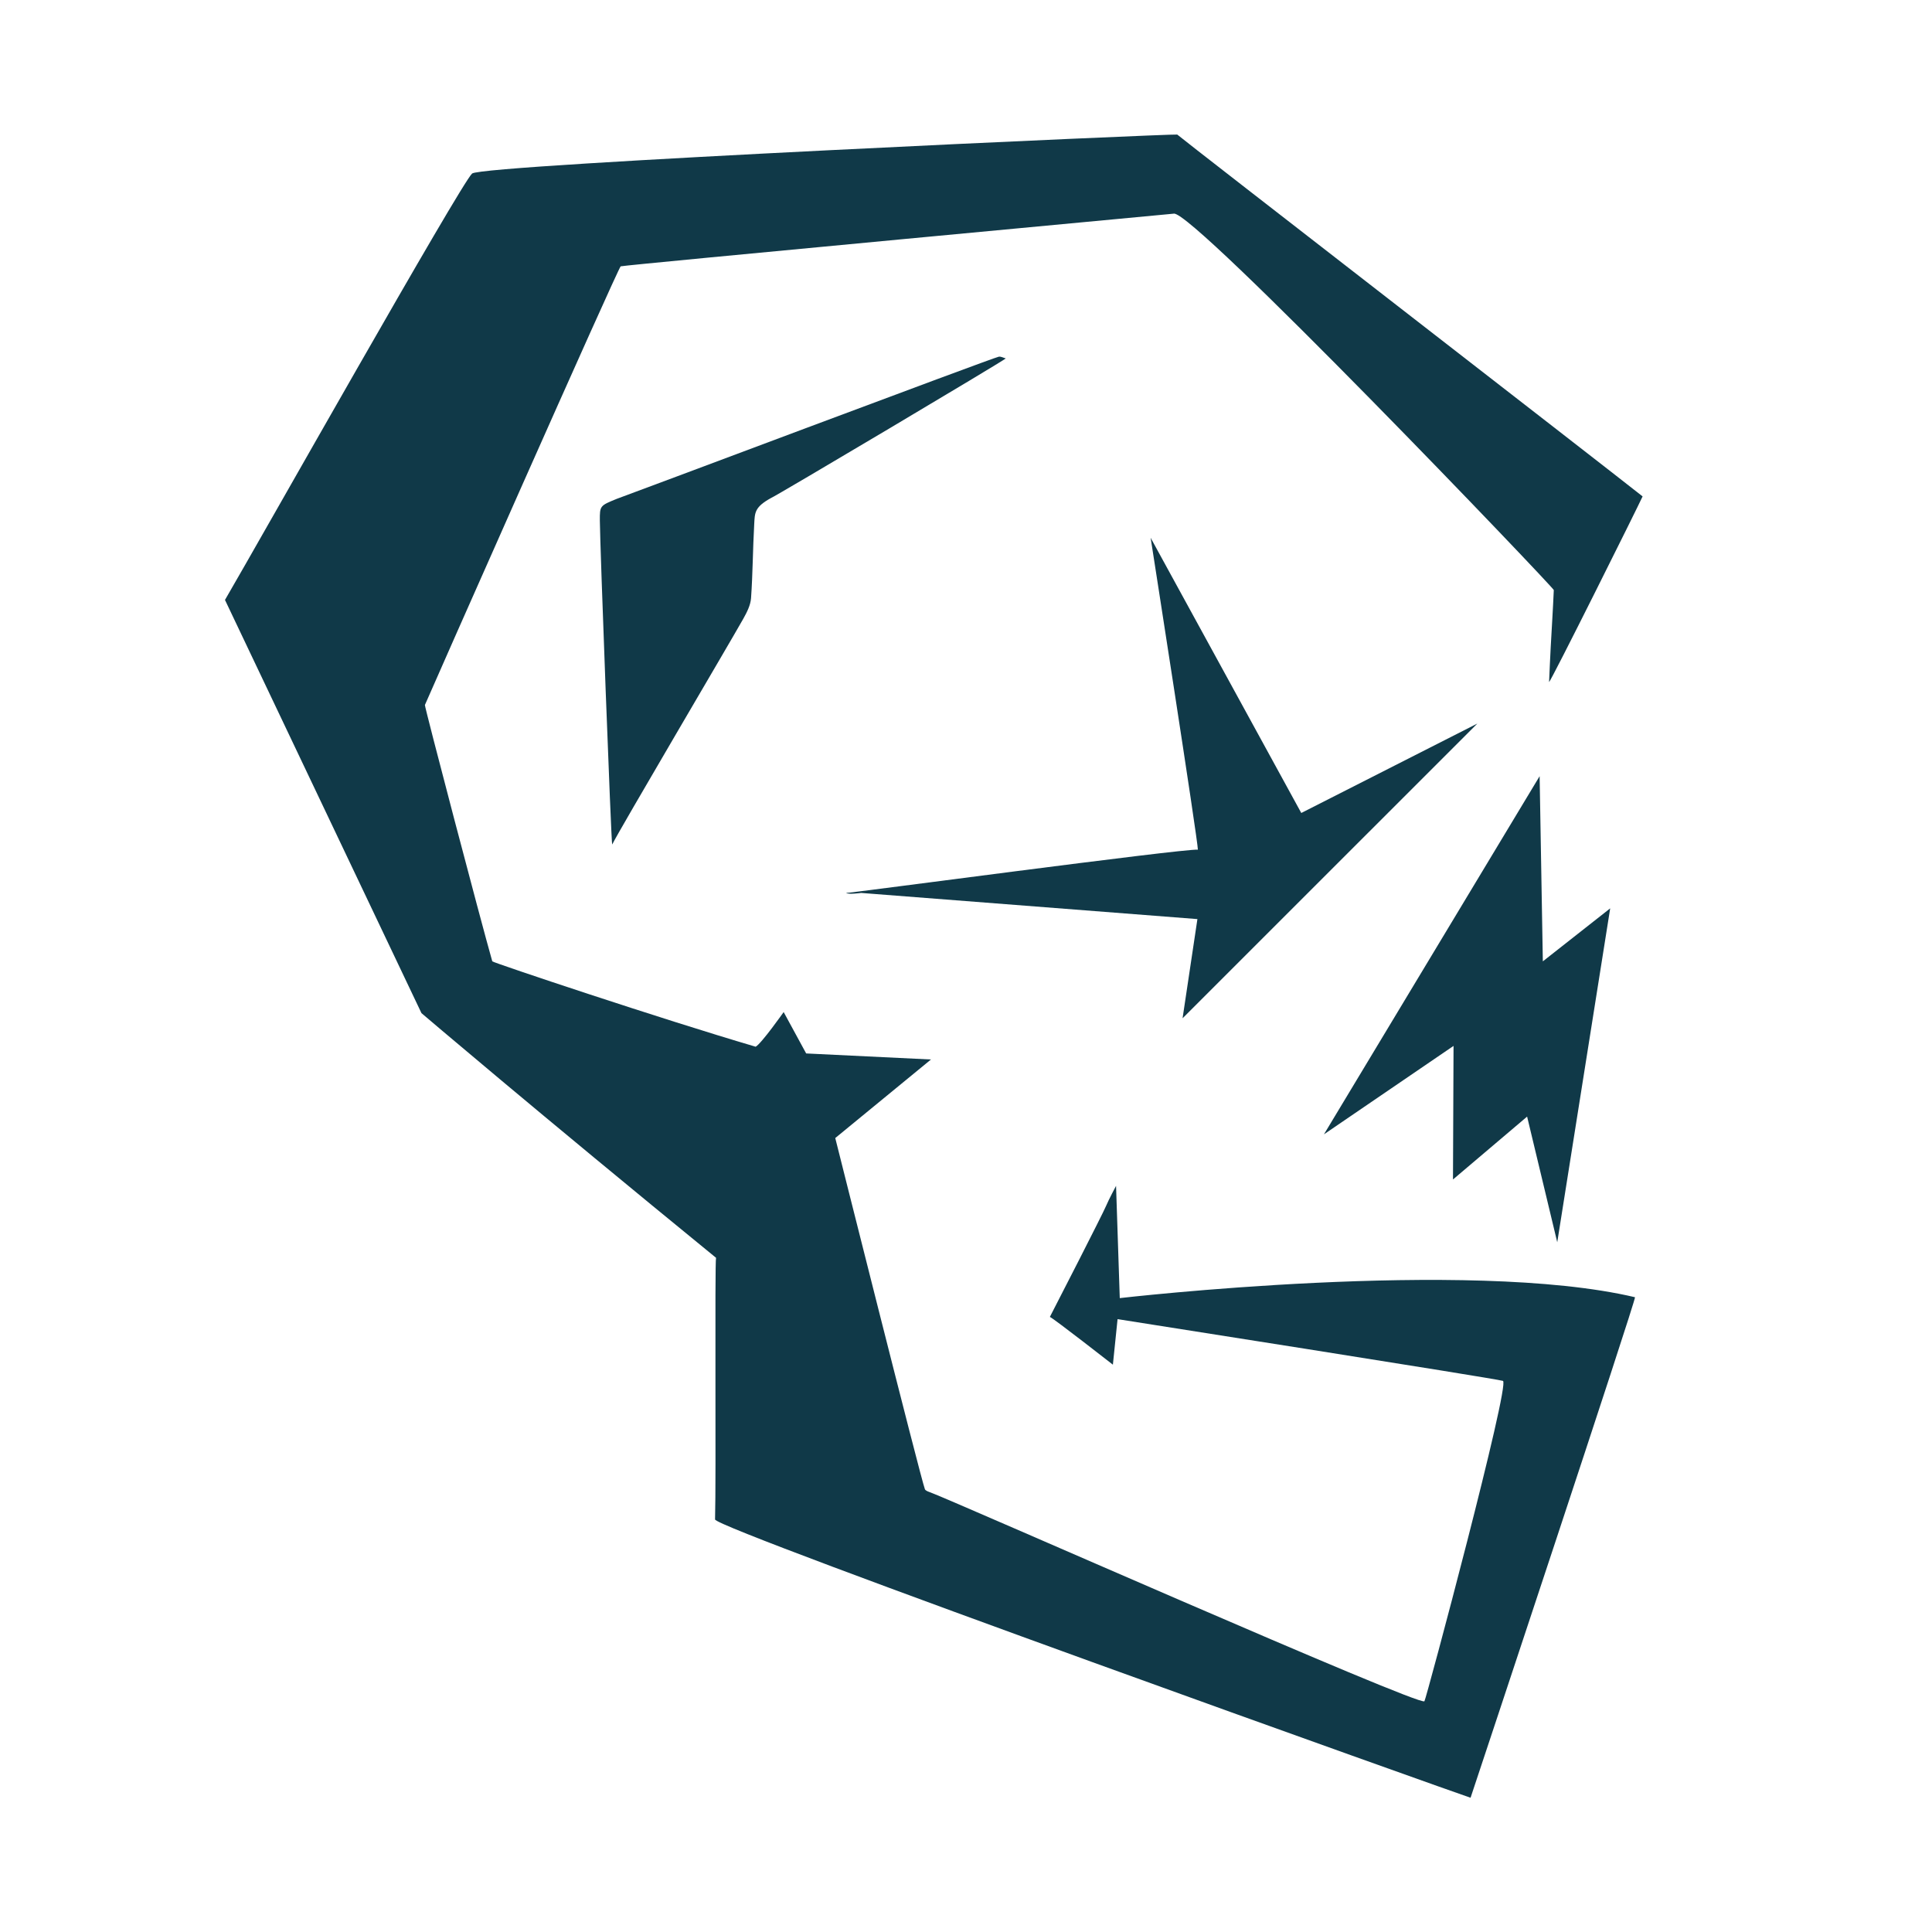
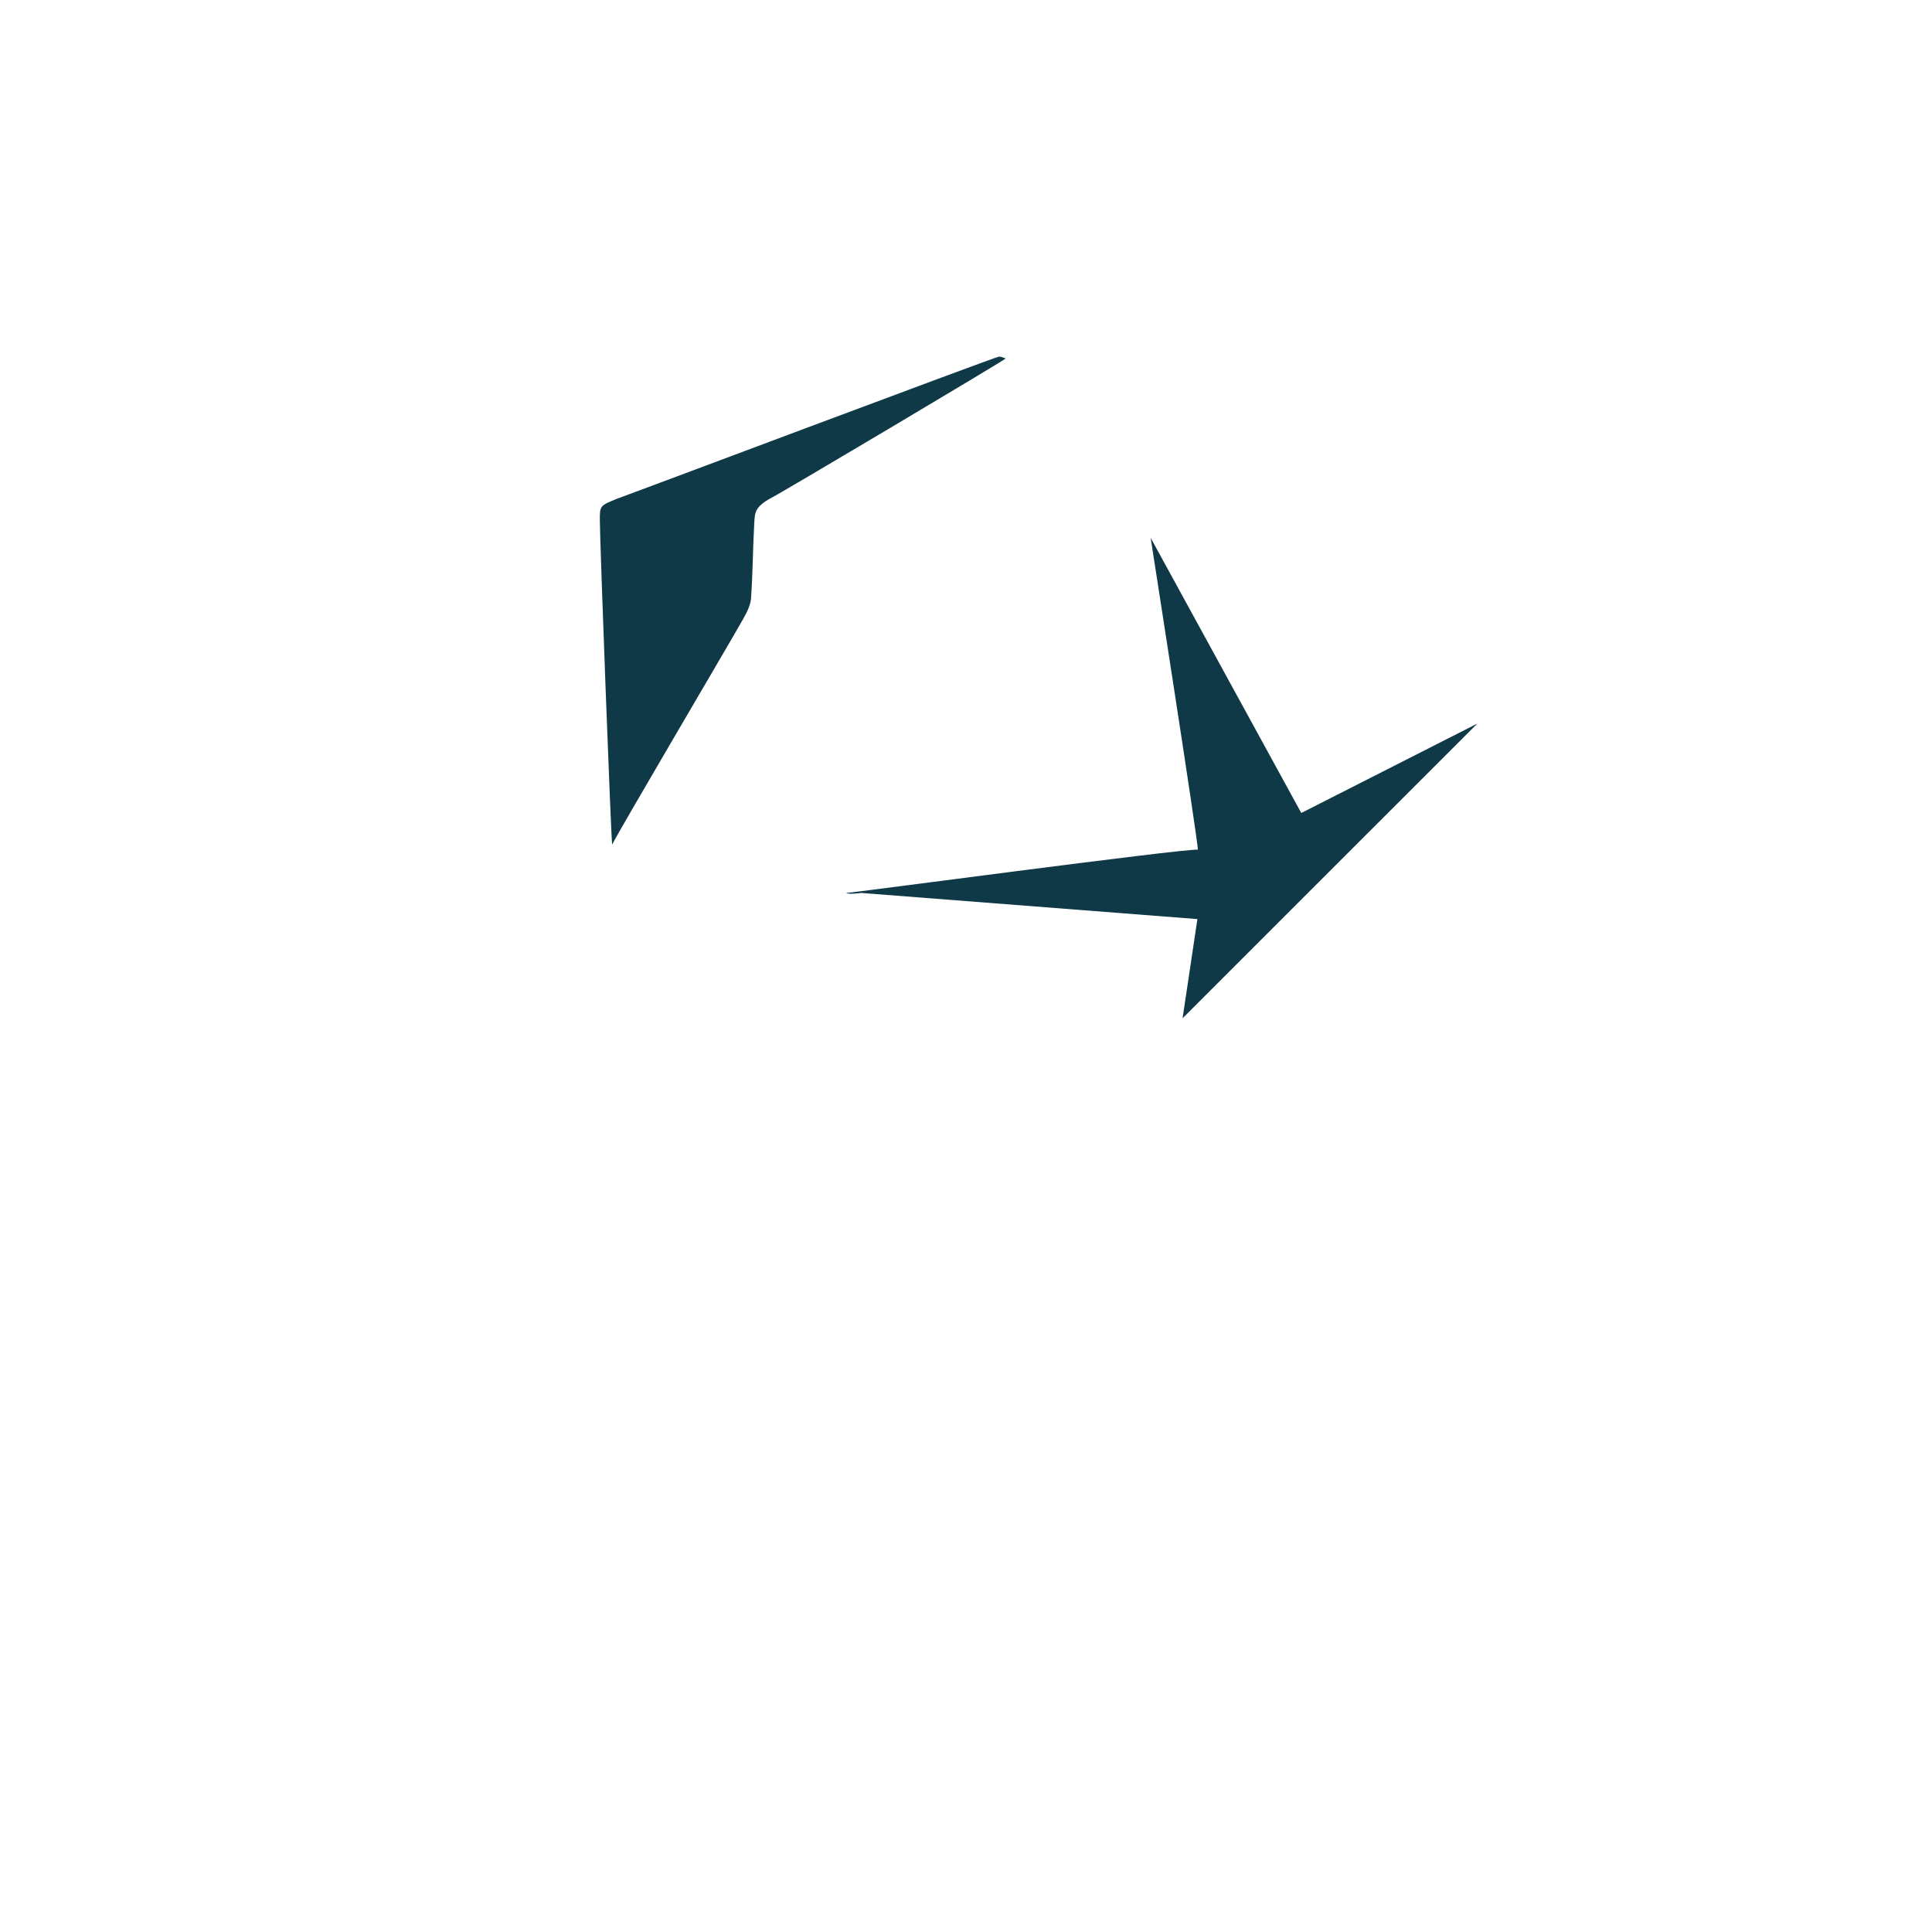
<svg xmlns="http://www.w3.org/2000/svg" version="1.1" id="Layer_1" x="0px" y="0px" viewBox="0 0 1000 1000" style="enable-background:new 0 0 1000 1000;" xml:space="preserve">
  <style type="text/css">
	.st0{fill:#103948;}
</style>
  <g>
    <g>
      <path class="st0" d="M764.68,374.51l-91.14,46.29l-77.97-142.44c0,0,24.57,157.32,24.45,161.42    c-7.91-0.57-182.11,22.8-182.08,22.42c1.42,0.89,7.78-0.02,7.78-0.02l174.06,13.54l-7.68,51.33L764.68,374.51z" />
    </g>
    <g>
      <g>
-         <path class="st0" d="M370.11,786.46c0.59-19.46-0.21-133.43,0.52-135.42C277.9,575.34,218.15,524.4,218.15,524.4     s-99-208.2-101.7-213.88c18-30.85,122.11-215.53,127.91-220.7c5.23-4.66,364.37-20.71,364.98-20.17     c3.41,3.04,220.15,170.86,240.87,187.29c-2.37,5.27-47.71,96.27-48.41,96.08c0.28-6.04,0.52-12.08,0.85-18.12     c0.53-9.83,1.17-19.65,1.59-29.48c0.05-1.24-187.13-196.96-196.67-194.83c-0.6,0.13-282.87,26.44-286.3,27.26     c-1.15,0.27-100.47,224.81-101.34,227.05c-0.27,0.69,29.01,112.16,34.88,132.69c0.83,0.82,87.03,29.71,136.32,44.19     c3.06-1.71,14.49-17.94,14.49-17.94l11.65,21.42l64.6,3.13l-49.54,40.66c0,0,44.2,176.09,46.39,181.74     c0.32,0.81,1.81,1.29,2.85,1.67c12.11,4.43,252.99,110.87,255.71,108.11c0.82-0.83,44.61-164.55,40.64-165.83     c-3.76-1.22-199.47-31.96-199.47-31.96l-2.42,23.57c0,0-30.59-23.89-32.62-24.72c3.14-6.04,27.3-53.15,29.15-57.57     c1.35-3.24,5.11-10.26,5.11-10.26l1.92,58.1c0,0,180.31-20.89,266.68-0.46c0.93,0.25-82.94,252.56-85.11,259.07     C759.85,930.3,369.96,791.24,370.11,786.46z" />
-       </g>
+         </g>
      <g>
        <path class="st0" d="M310.48,269.43c-0.02-7.65-0.02-7.65,8.74-11.22c1.92-0.56,194.49-72.99,197.73-73.58     c1.12-0.2,2.41,0.56,3.62,0.89c-0.66,0.99-119.85,71.79-121.42,72.21c-8.68,4.76-8.44,7.65-8.77,13.6     c-0.72,12.75-0.74,25.54-1.64,38.27c-0.26,3.64-2.16,7.35-4,10.64c-7.1,12.66-64.53,109.94-67.87,116.88     C316.36,437,310.5,280.41,310.48,269.43z" />
      </g>
    </g>
    <g>
-       <polygon class="st0" points="796.91,401.75 798.57,497.59 833.43,470.17 806.03,642.99 790.43,577.95 752.06,610.5 752.35,541.36     685.27,587.13   " />
-     </g>
+       </g>
  </g>
</svg>